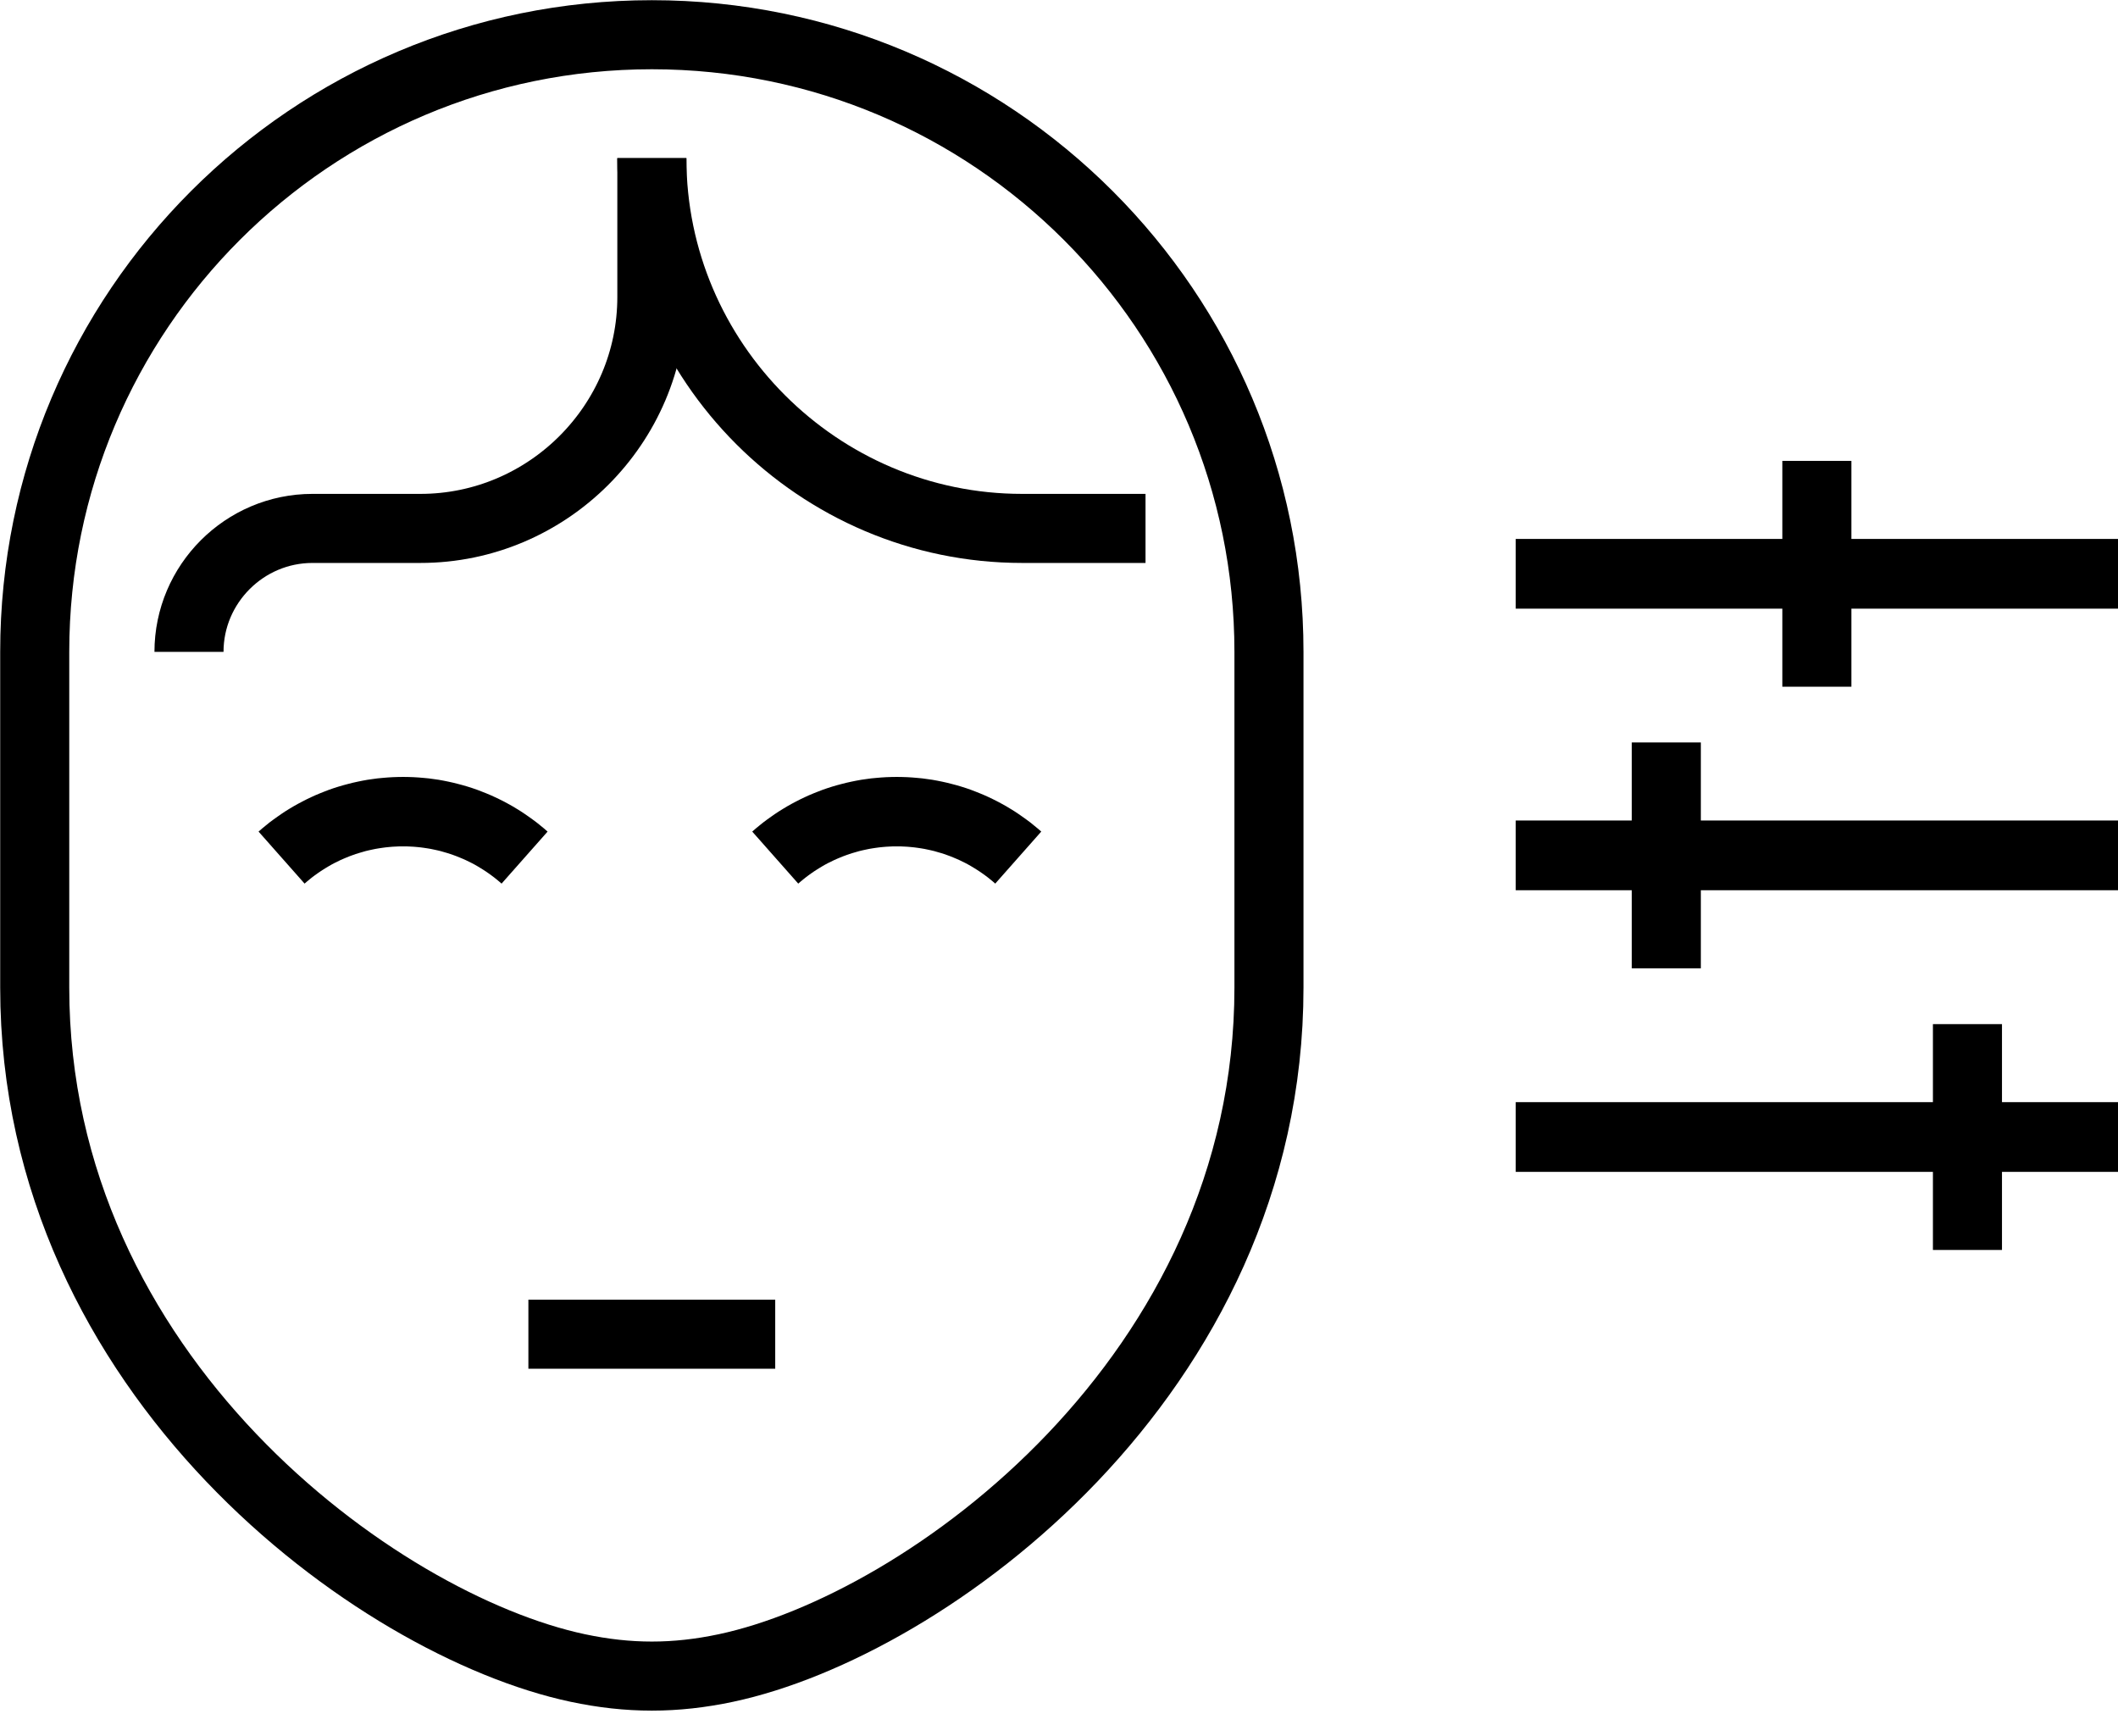
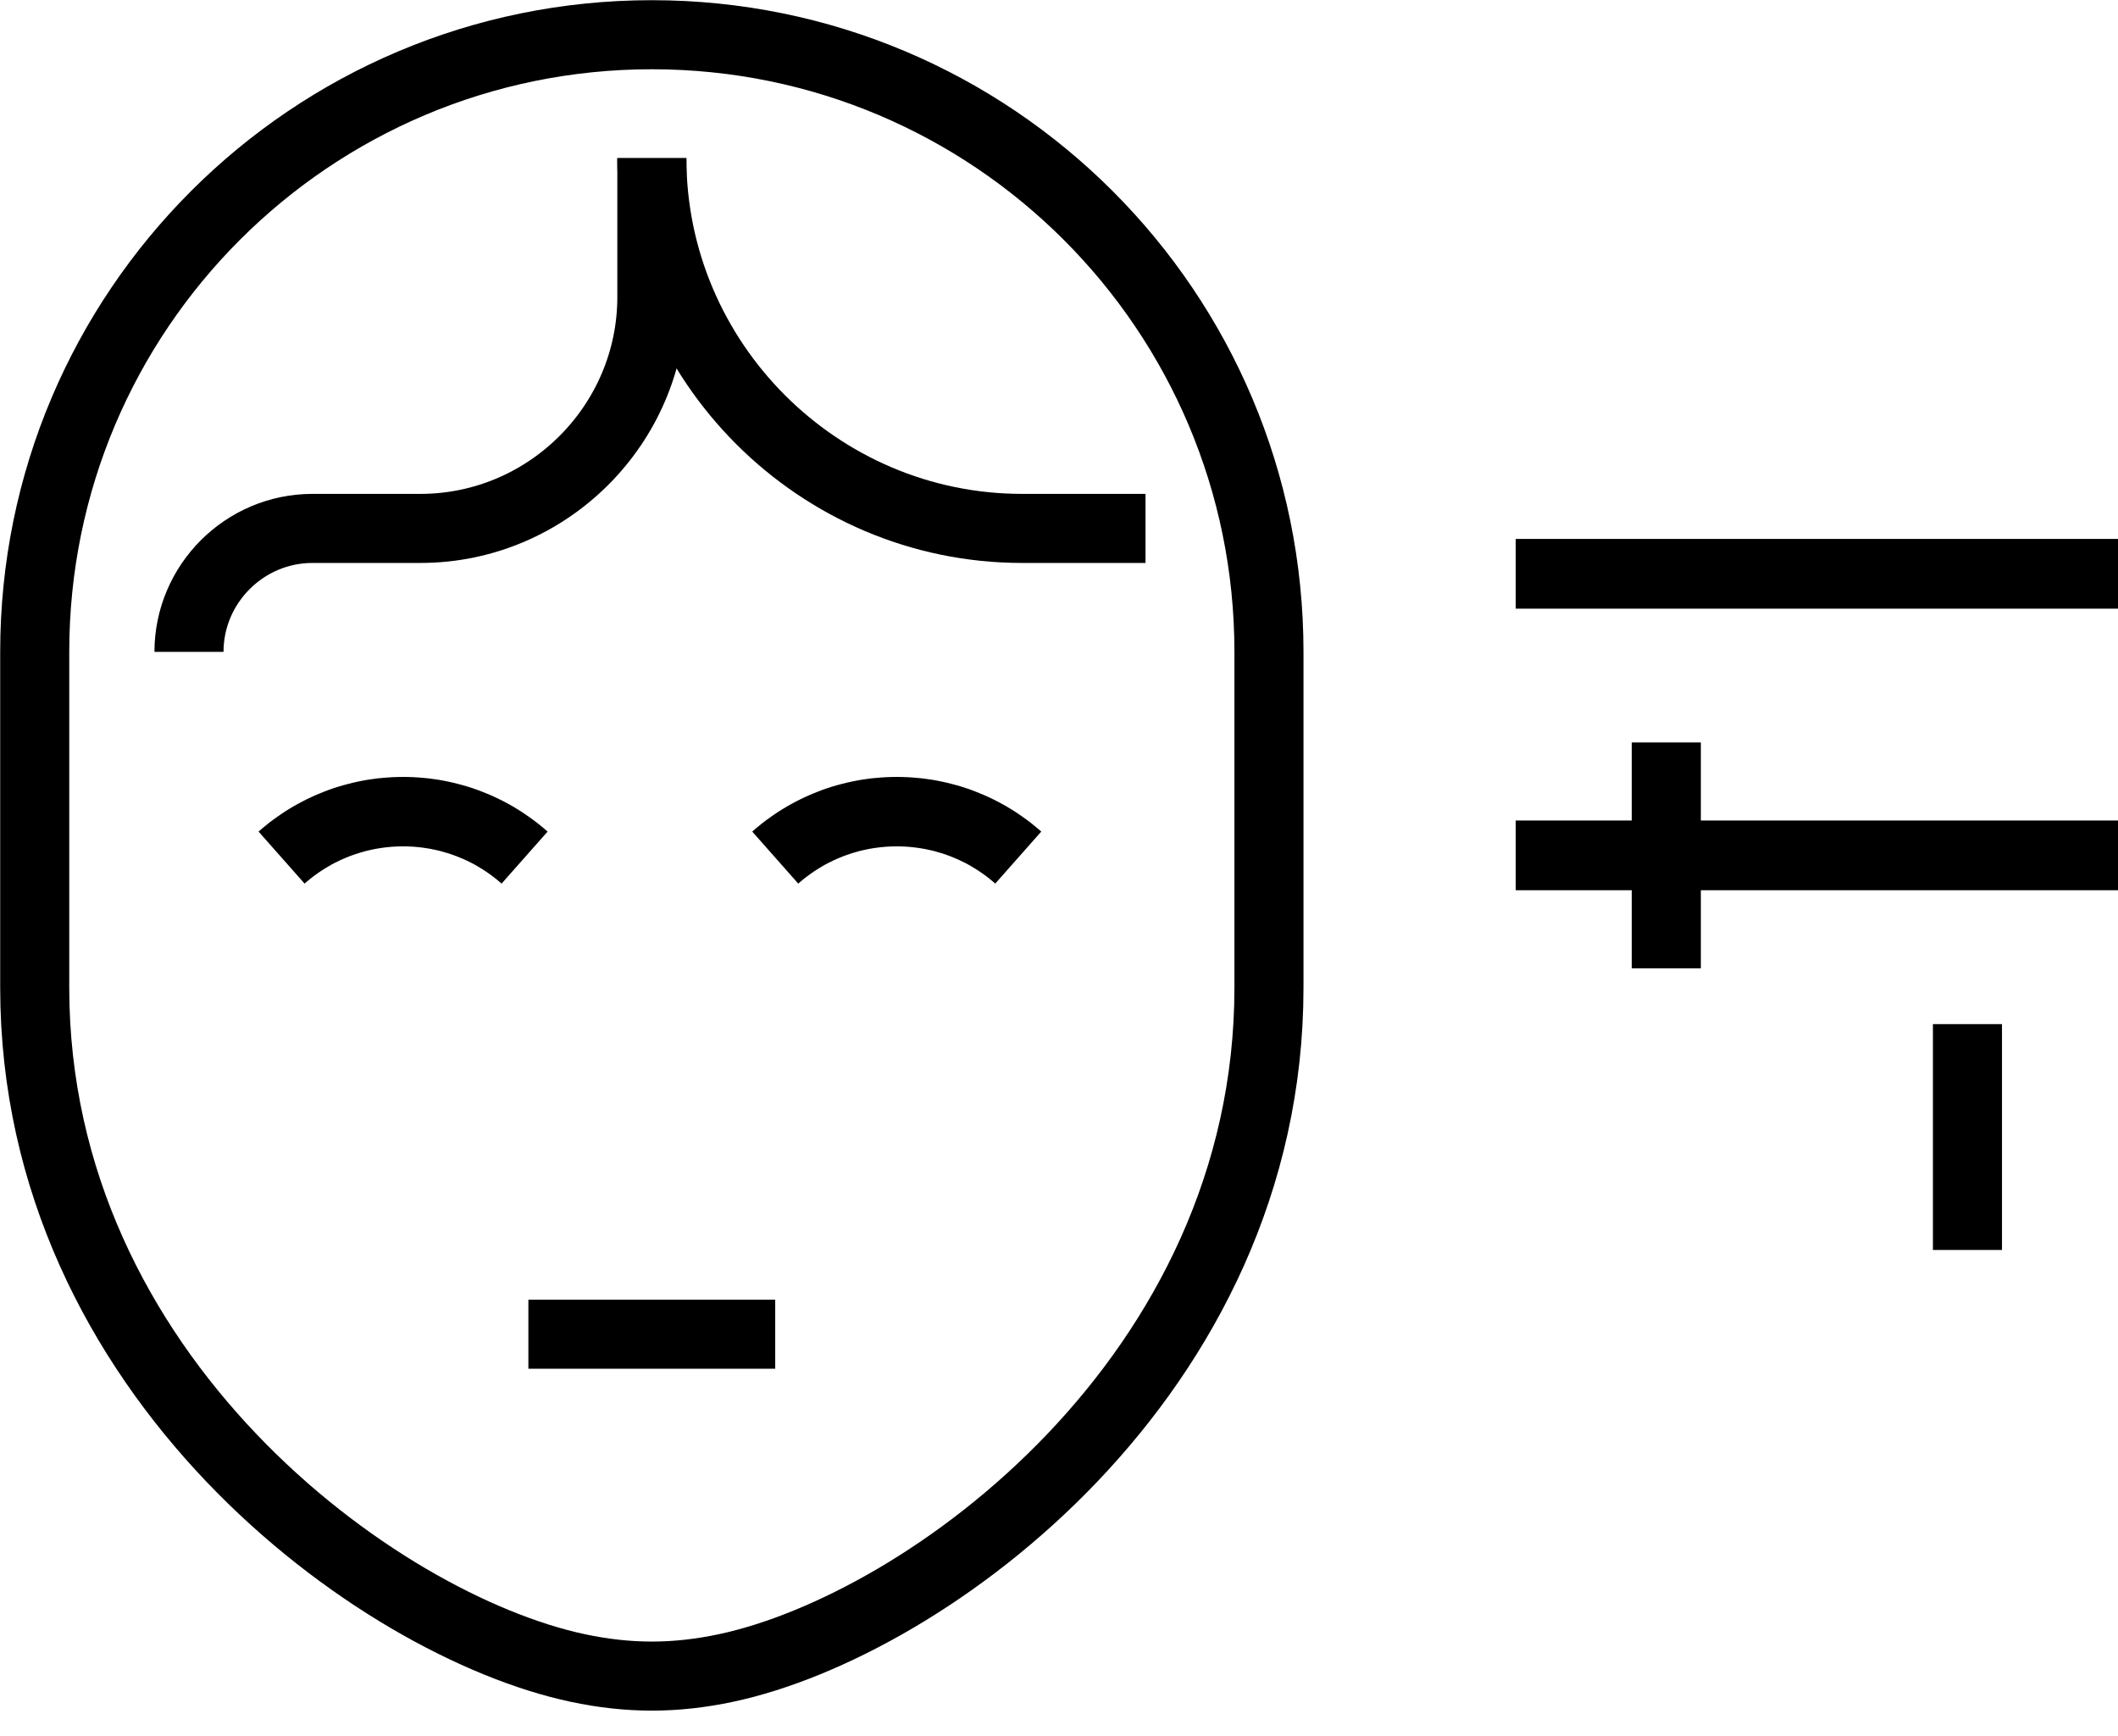
<svg xmlns="http://www.w3.org/2000/svg" width="61" height="50" viewBox="0 0 61 50" fill="none">
-   <path d="M43.654 31.741H61V33.749H43.654V31.741Z" fill="black" />
  <path d="M43.654 23.63H61V25.638H43.654V23.63Z" fill="black" />
  <path d="M43.654 15.521H61V17.529H43.654V15.521Z" fill="black" />
-   <path d="M52.327 19.777V15.442M52.327 15.442V13.273" stroke="black" stroke-width="1.989" />
  <path d="M47.991 27.887V23.551M47.991 23.551V21.382" stroke="black" stroke-width="1.989" />
  <path d="M56.664 35.998V31.662M56.664 31.662V29.494" stroke="black" stroke-width="1.989" />
  <path fill-rule="evenodd" clip-rule="evenodd" d="M18.774 1C8.957 1 1 8.957 1 18.774V28.441C1 39.629 10.865 46.81 16.638 48.037C18.104 48.348 19.443 48.348 20.909 48.037C26.683 46.81 36.547 39.629 36.547 28.441V18.774C36.547 8.957 28.59 1 18.774 1Z" stroke="black" stroke-width="1.989" />
  <path d="M15.218 38.424H22.327" stroke="black" stroke-width="1.989" />
  <path d="M11.609 22.375V24.375H11.507L11.406 24.38L11.306 24.385L11.203 24.394L11.104 24.404L11.008 24.417L10.907 24.432L10.813 24.448L10.712 24.469L10.62 24.489L10.528 24.511L10.429 24.54L10.336 24.567L10.247 24.595L10.159 24.626L10.066 24.66L9.975 24.697L9.887 24.734L9.799 24.773L9.714 24.815L9.628 24.857L9.544 24.902L9.464 24.948L9.381 24.998L9.301 25.048L9.224 25.098L9.143 25.154L9.062 25.212L8.991 25.265L8.917 25.325L8.841 25.387L8.772 25.447L7.447 23.949L7.554 23.856L7.658 23.771L7.765 23.684L7.881 23.598L7.992 23.519L8.102 23.442L8.221 23.363L8.339 23.29L8.458 23.219L8.583 23.149L8.707 23.083L8.831 23.02L8.959 22.959L9.086 22.901L9.215 22.847L9.343 22.796L9.476 22.745L9.611 22.698L9.75 22.654L9.886 22.614L10.018 22.579L10.159 22.543L10.304 22.511L10.442 22.483L10.586 22.457L10.726 22.437L10.873 22.417L11.021 22.403L11.162 22.391L11.311 22.382L11.46 22.377L11.609 22.375ZM15.771 23.949L14.446 25.447L14.376 25.387L14.301 25.325L14.226 25.265L14.155 25.212L14.075 25.154L13.994 25.098L13.917 25.048L13.836 24.998L13.754 24.948L13.674 24.902L13.589 24.857L13.504 24.815L13.418 24.773L13.331 24.734L13.242 24.697L13.151 24.66L13.059 24.626L12.971 24.595L12.882 24.567L12.789 24.54L12.689 24.511L12.598 24.489L12.505 24.469L12.405 24.448L12.31 24.432L12.21 24.417L12.113 24.404L12.015 24.394L11.911 24.385L11.812 24.38L11.71 24.375H11.609V22.375L11.758 22.377L11.907 22.382L12.055 22.391L12.197 22.403L12.345 22.417L12.491 22.437L12.632 22.457L12.776 22.483L12.914 22.511L13.058 22.543L13.2 22.579L13.332 22.614L13.468 22.654L13.606 22.698L13.742 22.745L13.874 22.796L14.003 22.847L14.132 22.901L14.259 22.959L14.387 23.02L14.511 23.083L14.635 23.149L14.76 23.219L14.878 23.29L14.996 23.363L15.115 23.442L15.226 23.519L15.336 23.598L15.452 23.684L15.56 23.771L15.664 23.856L15.771 23.949Z" fill="black" />
  <path d="M25.827 22.375V24.375H25.725L25.624 24.38L25.525 24.385L25.421 24.394L25.323 24.404L25.226 24.417L25.126 24.432L25.031 24.448L24.931 24.469L24.839 24.489L24.747 24.511L24.647 24.54L24.554 24.567L24.465 24.595L24.377 24.626L24.285 24.66L24.194 24.697L24.105 24.734L24.018 24.773L23.933 24.815L23.846 24.857L23.762 24.902L23.682 24.948L23.6 24.998L23.519 25.048L23.442 25.098L23.361 25.154L23.281 25.212L23.21 25.265L23.135 25.325L23.06 25.387L22.99 25.447L21.665 23.949L21.772 23.856L21.876 23.771L21.984 23.684L22.099 23.598L22.21 23.519L22.32 23.442L22.44 23.363L22.558 23.29L22.676 23.219L22.801 23.149L22.925 23.083L23.049 23.02L23.177 22.959L23.304 22.901L23.433 22.847L23.562 22.796L23.694 22.745L23.83 22.698L23.968 22.654L24.104 22.614L24.236 22.579L24.378 22.543L24.522 22.511L24.66 22.483L24.805 22.457L24.945 22.437L25.091 22.417L25.239 22.403L25.381 22.391L25.529 22.382L25.678 22.377L25.827 22.375ZM29.989 23.949L28.664 25.447L28.595 25.387L28.519 25.325L28.445 25.265L28.374 25.212L28.293 25.154L28.212 25.098L28.135 25.048L28.055 24.998L27.972 24.948L27.892 24.902L27.808 24.857L27.722 24.815L27.637 24.773L27.549 24.734L27.461 24.697L27.37 24.66L27.277 24.626L27.189 24.595L27.101 24.567L27.007 24.54L26.908 24.511L26.816 24.489L26.724 24.469L26.623 24.448L26.529 24.432L26.428 24.417L26.331 24.404L26.233 24.394L26.13 24.385L26.03 24.38L25.929 24.375H25.827V22.375L25.976 22.377L26.125 22.382L26.273 22.391L26.415 22.403L26.563 22.417L26.709 22.437L26.85 22.457L26.994 22.483L27.133 22.511L27.276 22.543L27.418 22.579L27.551 22.614L27.686 22.654L27.825 22.698L27.96 22.745L28.093 22.796L28.221 22.847L28.35 22.901L28.478 22.959L28.605 23.02L28.729 23.083L28.853 23.149L28.979 23.219L29.096 23.29L29.215 23.363L29.334 23.442L29.444 23.519L29.555 23.598L29.671 23.684L29.778 23.771L29.882 23.856L29.989 23.949Z" fill="black" />
  <path d="M12.108 15.218H8.999C7.042 15.218 5.443 16.818 5.443 18.774M12.108 15.218C15.775 15.218 18.774 12.22 18.774 8.553V4.555" stroke="black" stroke-width="1.989" />
  <path d="M32.992 15.218H29.437C23.571 15.218 18.774 10.421 18.774 4.555" stroke="black" stroke-width="1.989" />
</svg>